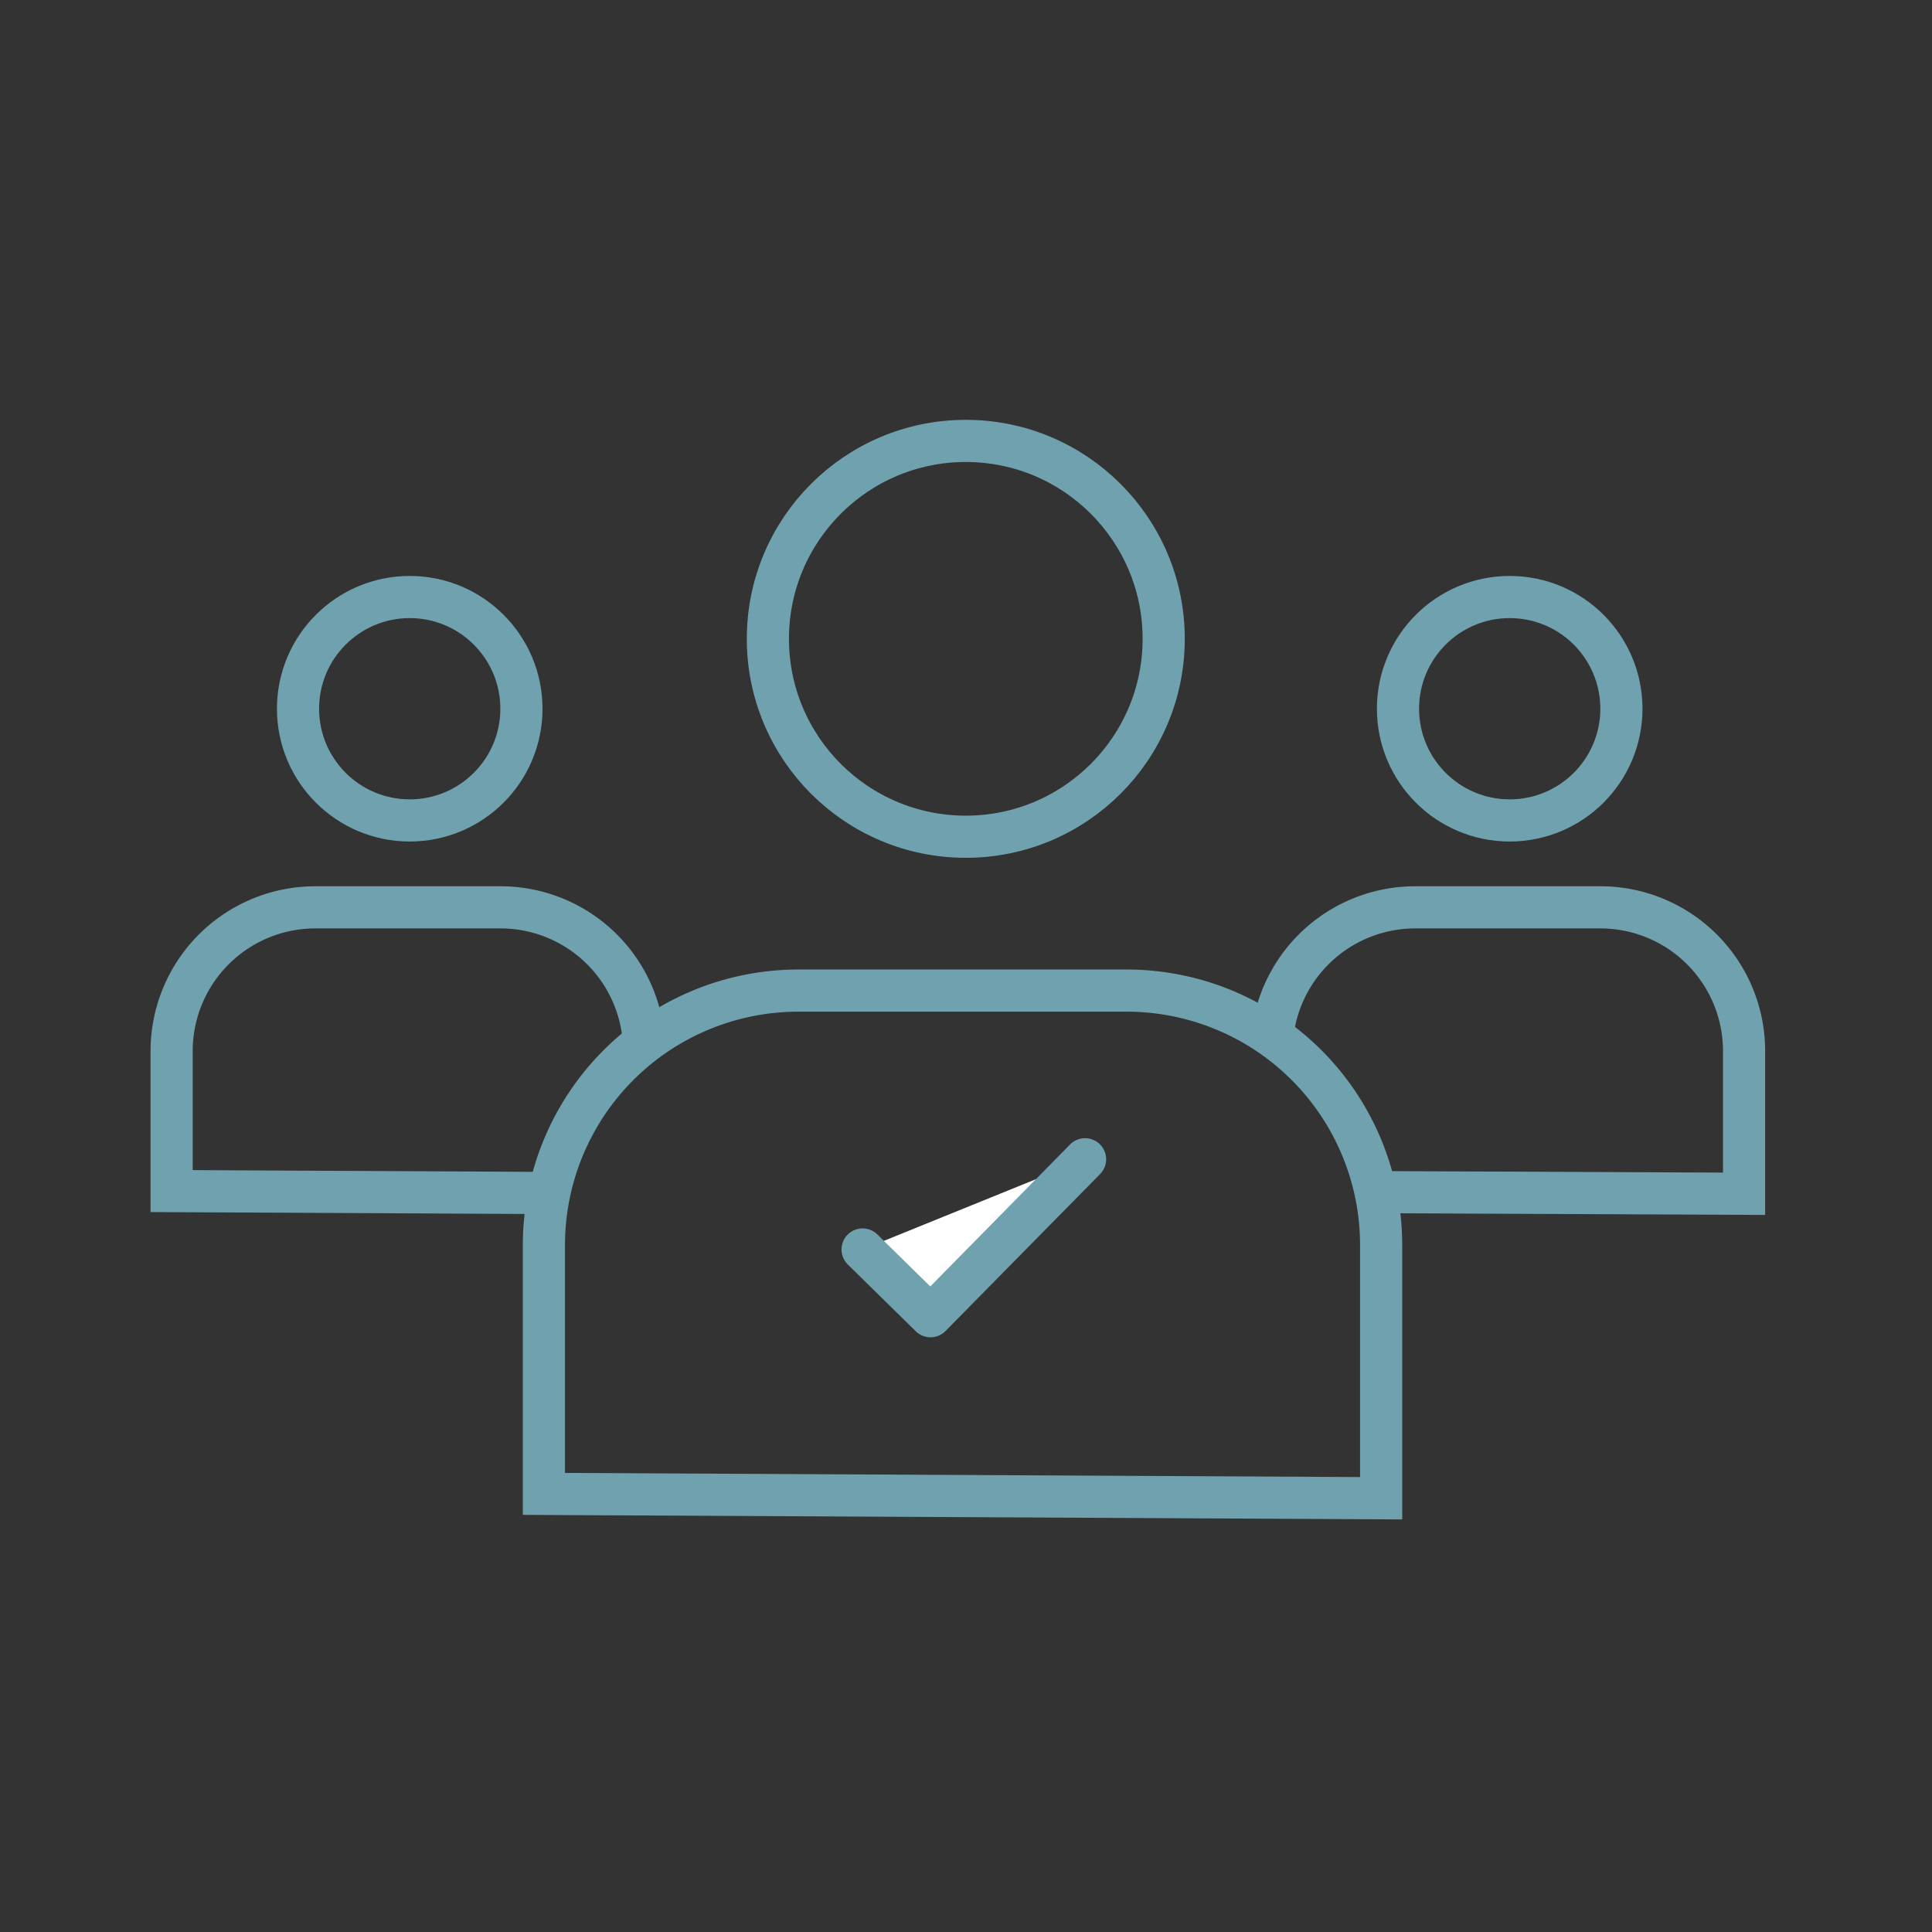
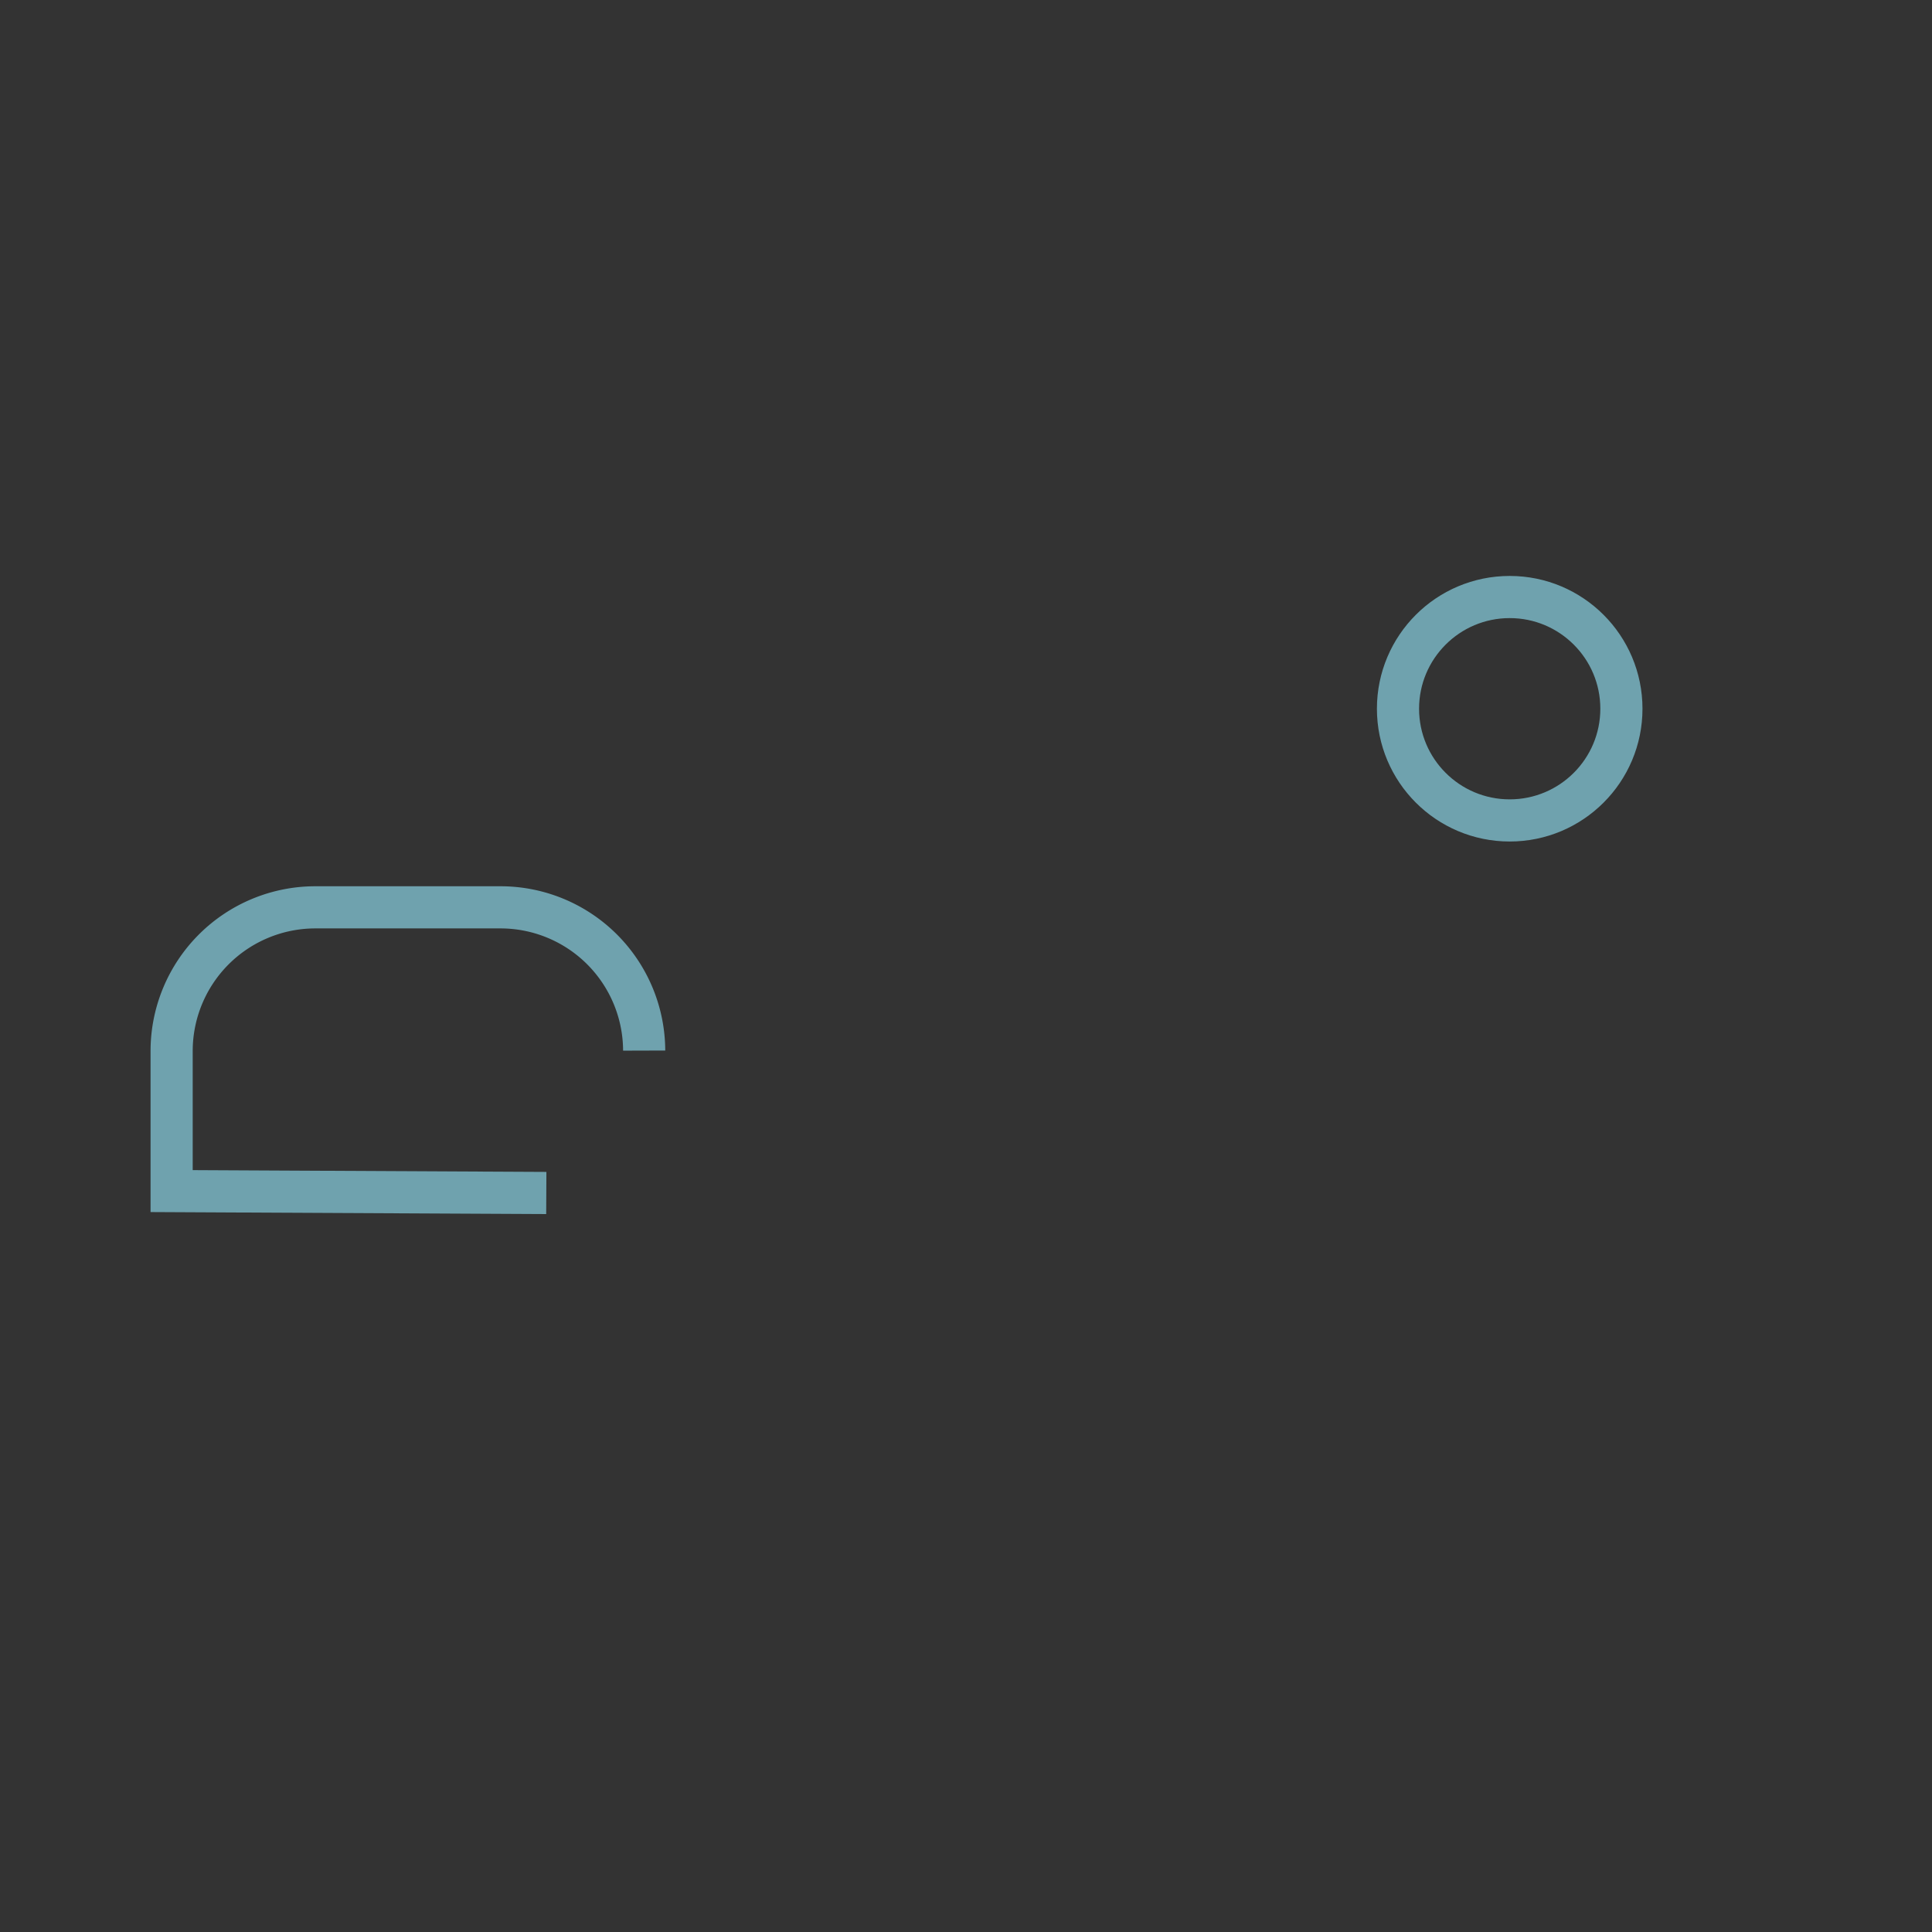
<svg xmlns="http://www.w3.org/2000/svg" viewBox="0 0 275 275">
  <rect x="0" y="0" width="275" height="275" fill="#333333" stroke="none" />
  <defs>
    <style>.cls-1{fill:none;stroke-miterlimit:10;}.cls-1,.cls-2{stroke:#6fa2ae;stroke-width:6px;}.cls-2{fill:#fff;stroke-linecap:round;stroke-linejoin:round;}</style>
  </defs>
  <title>190315_Wittenstein_Illustrationen_HR</title>
  <g id="EBENE_1" data-name="EBENE 1">
-     <circle class="cls-1" cx="58.32" cy="100.88" r="15.9" />
    <path class="cls-1" d="M91.69,149.54a20.45,20.45,0,0,0-20.38-20.39H44.82a20.46,20.46,0,0,0-20.39,20.39v20l53.33.27" />
    <circle class="cls-1" cx="214.89" cy="100.88" r="15.9" />
-     <path class="cls-1" d="M196.14,169.69l52.11.23V149.54a20.45,20.45,0,0,0-20.38-20.39H201.38a20.46,20.46,0,0,0-20.12,17.12" />
-     <circle class="cls-1" cx="137.47" cy="90.93" r="28.17" />
-     <path class="cls-1" d="M196.59,213.26V177.14A36.23,36.23,0,0,0,160.47,141H113.54a36.23,36.23,0,0,0-36.12,36.12v35.52Z" />
-     <polyline class="cls-2" points="122.78 177.85 132.45 187.35 154.45 165.01" />
  </g>
</svg>